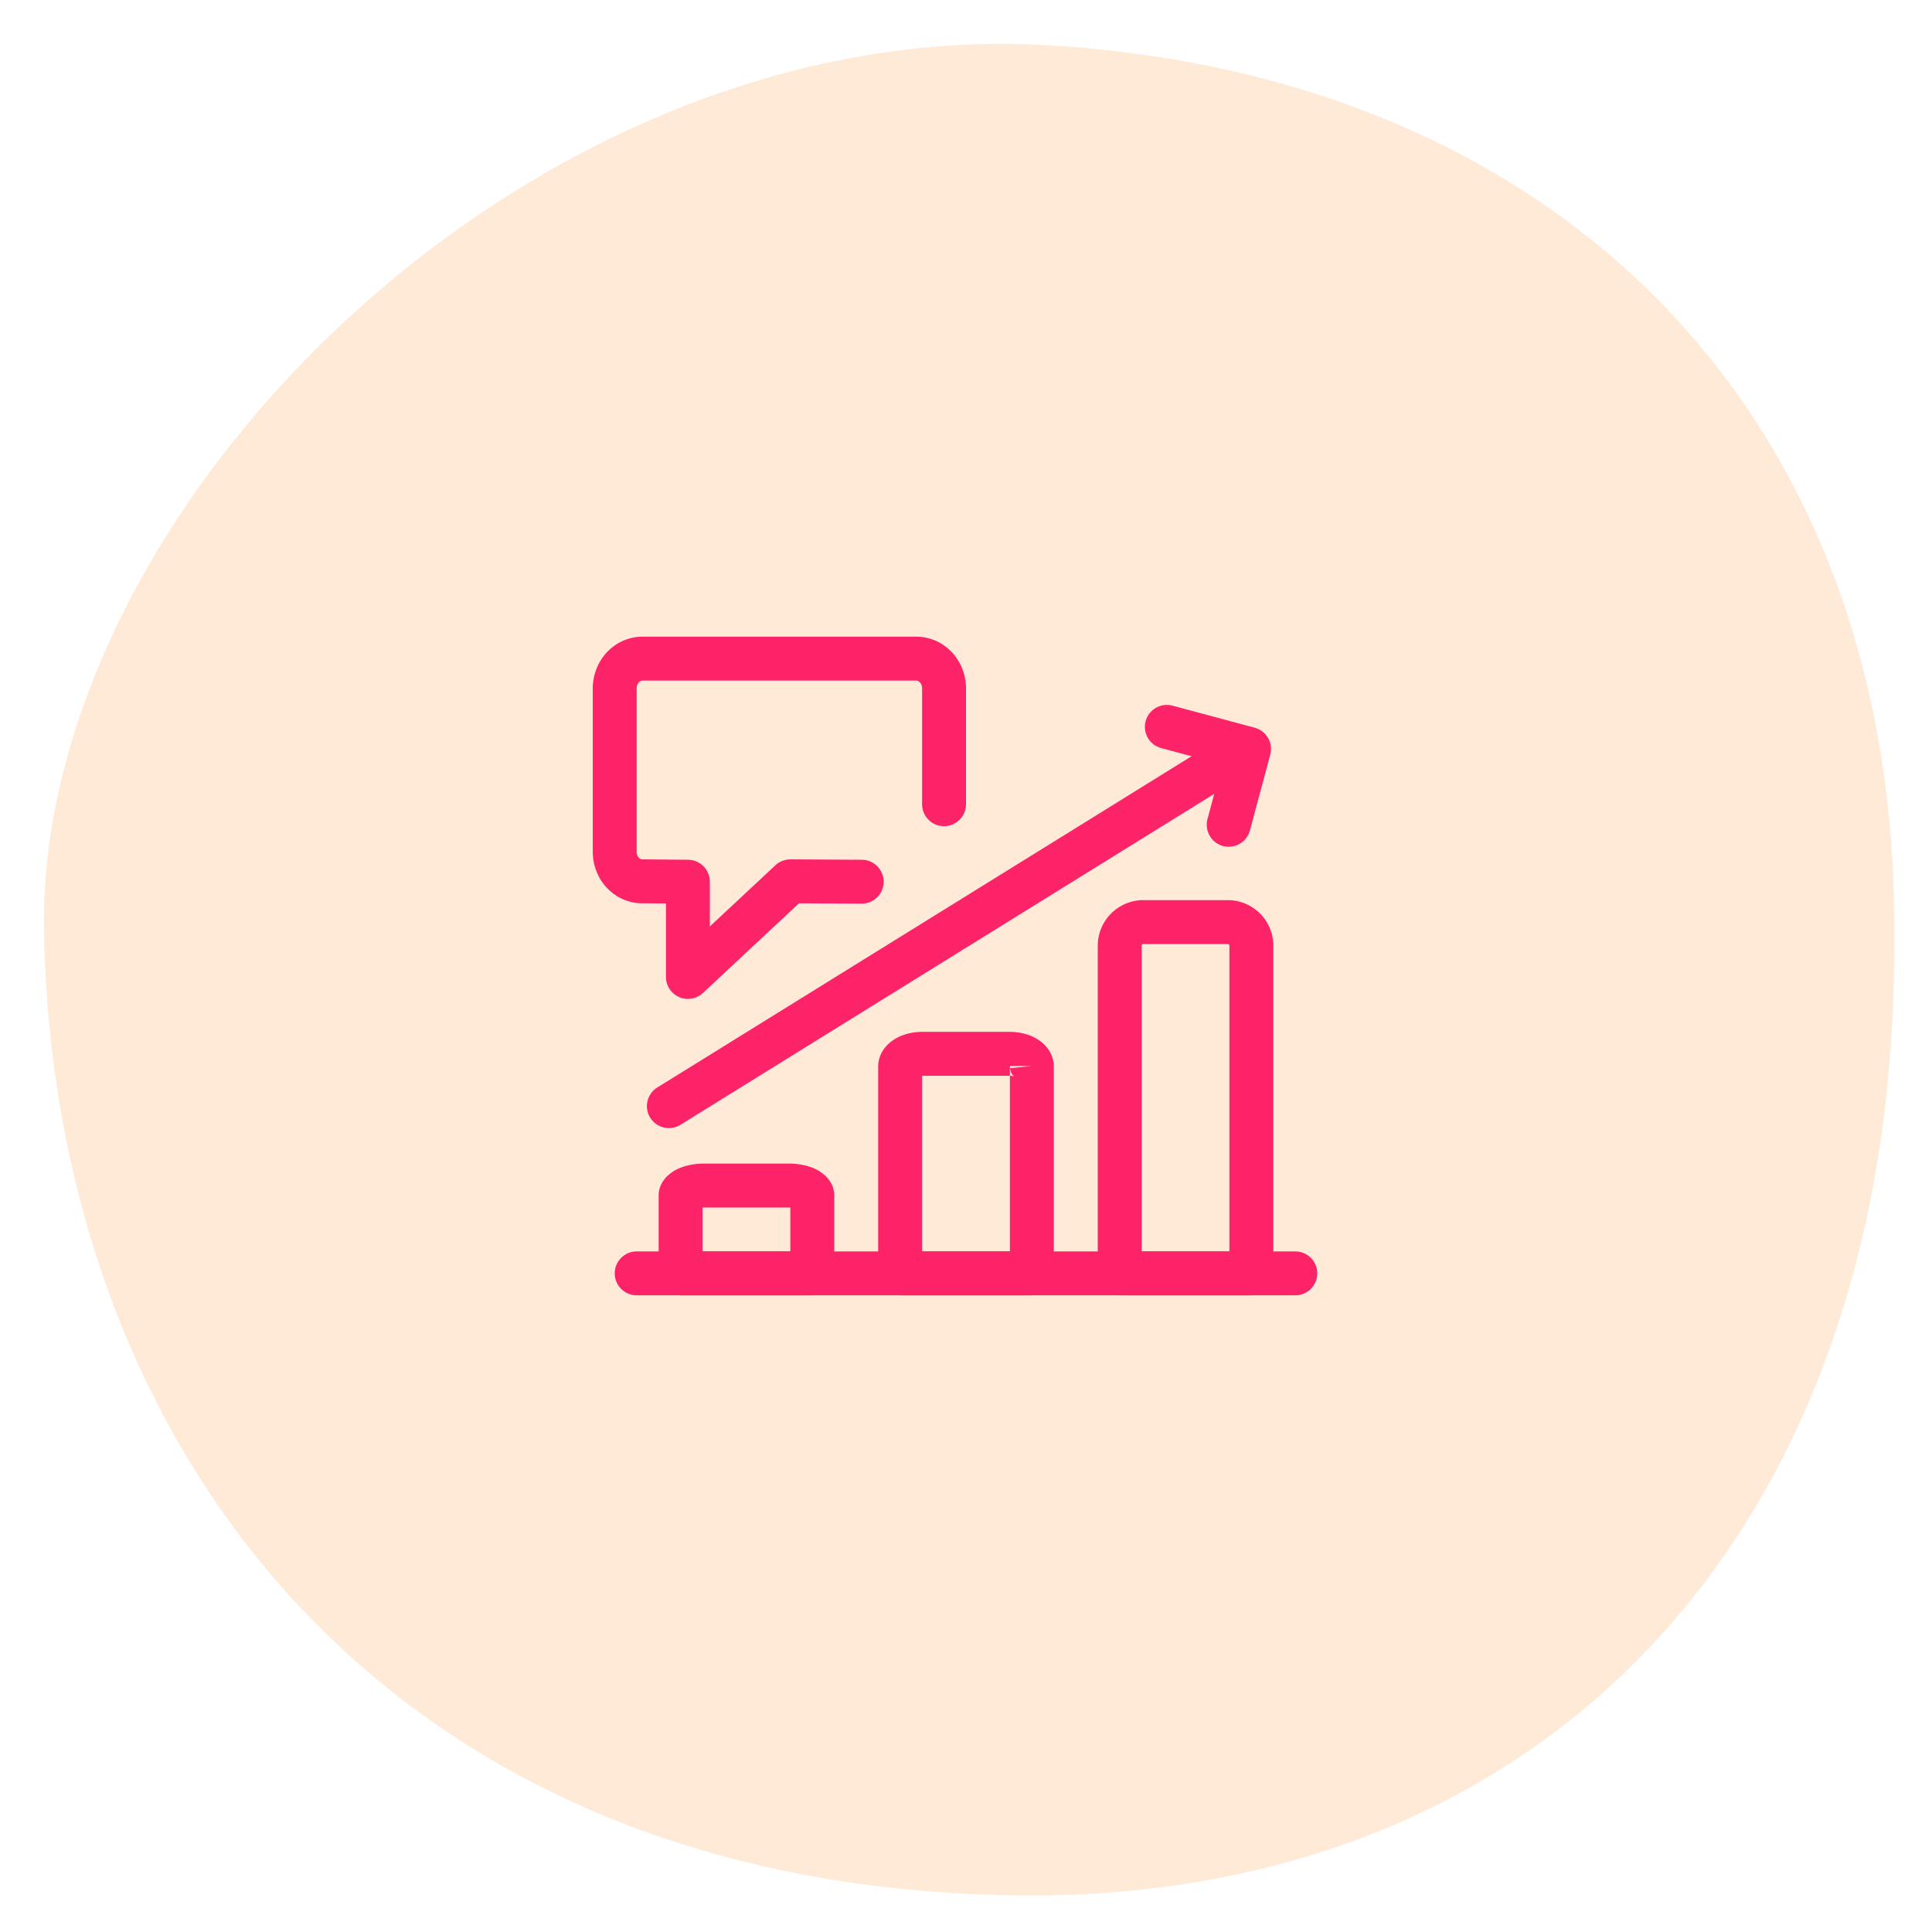
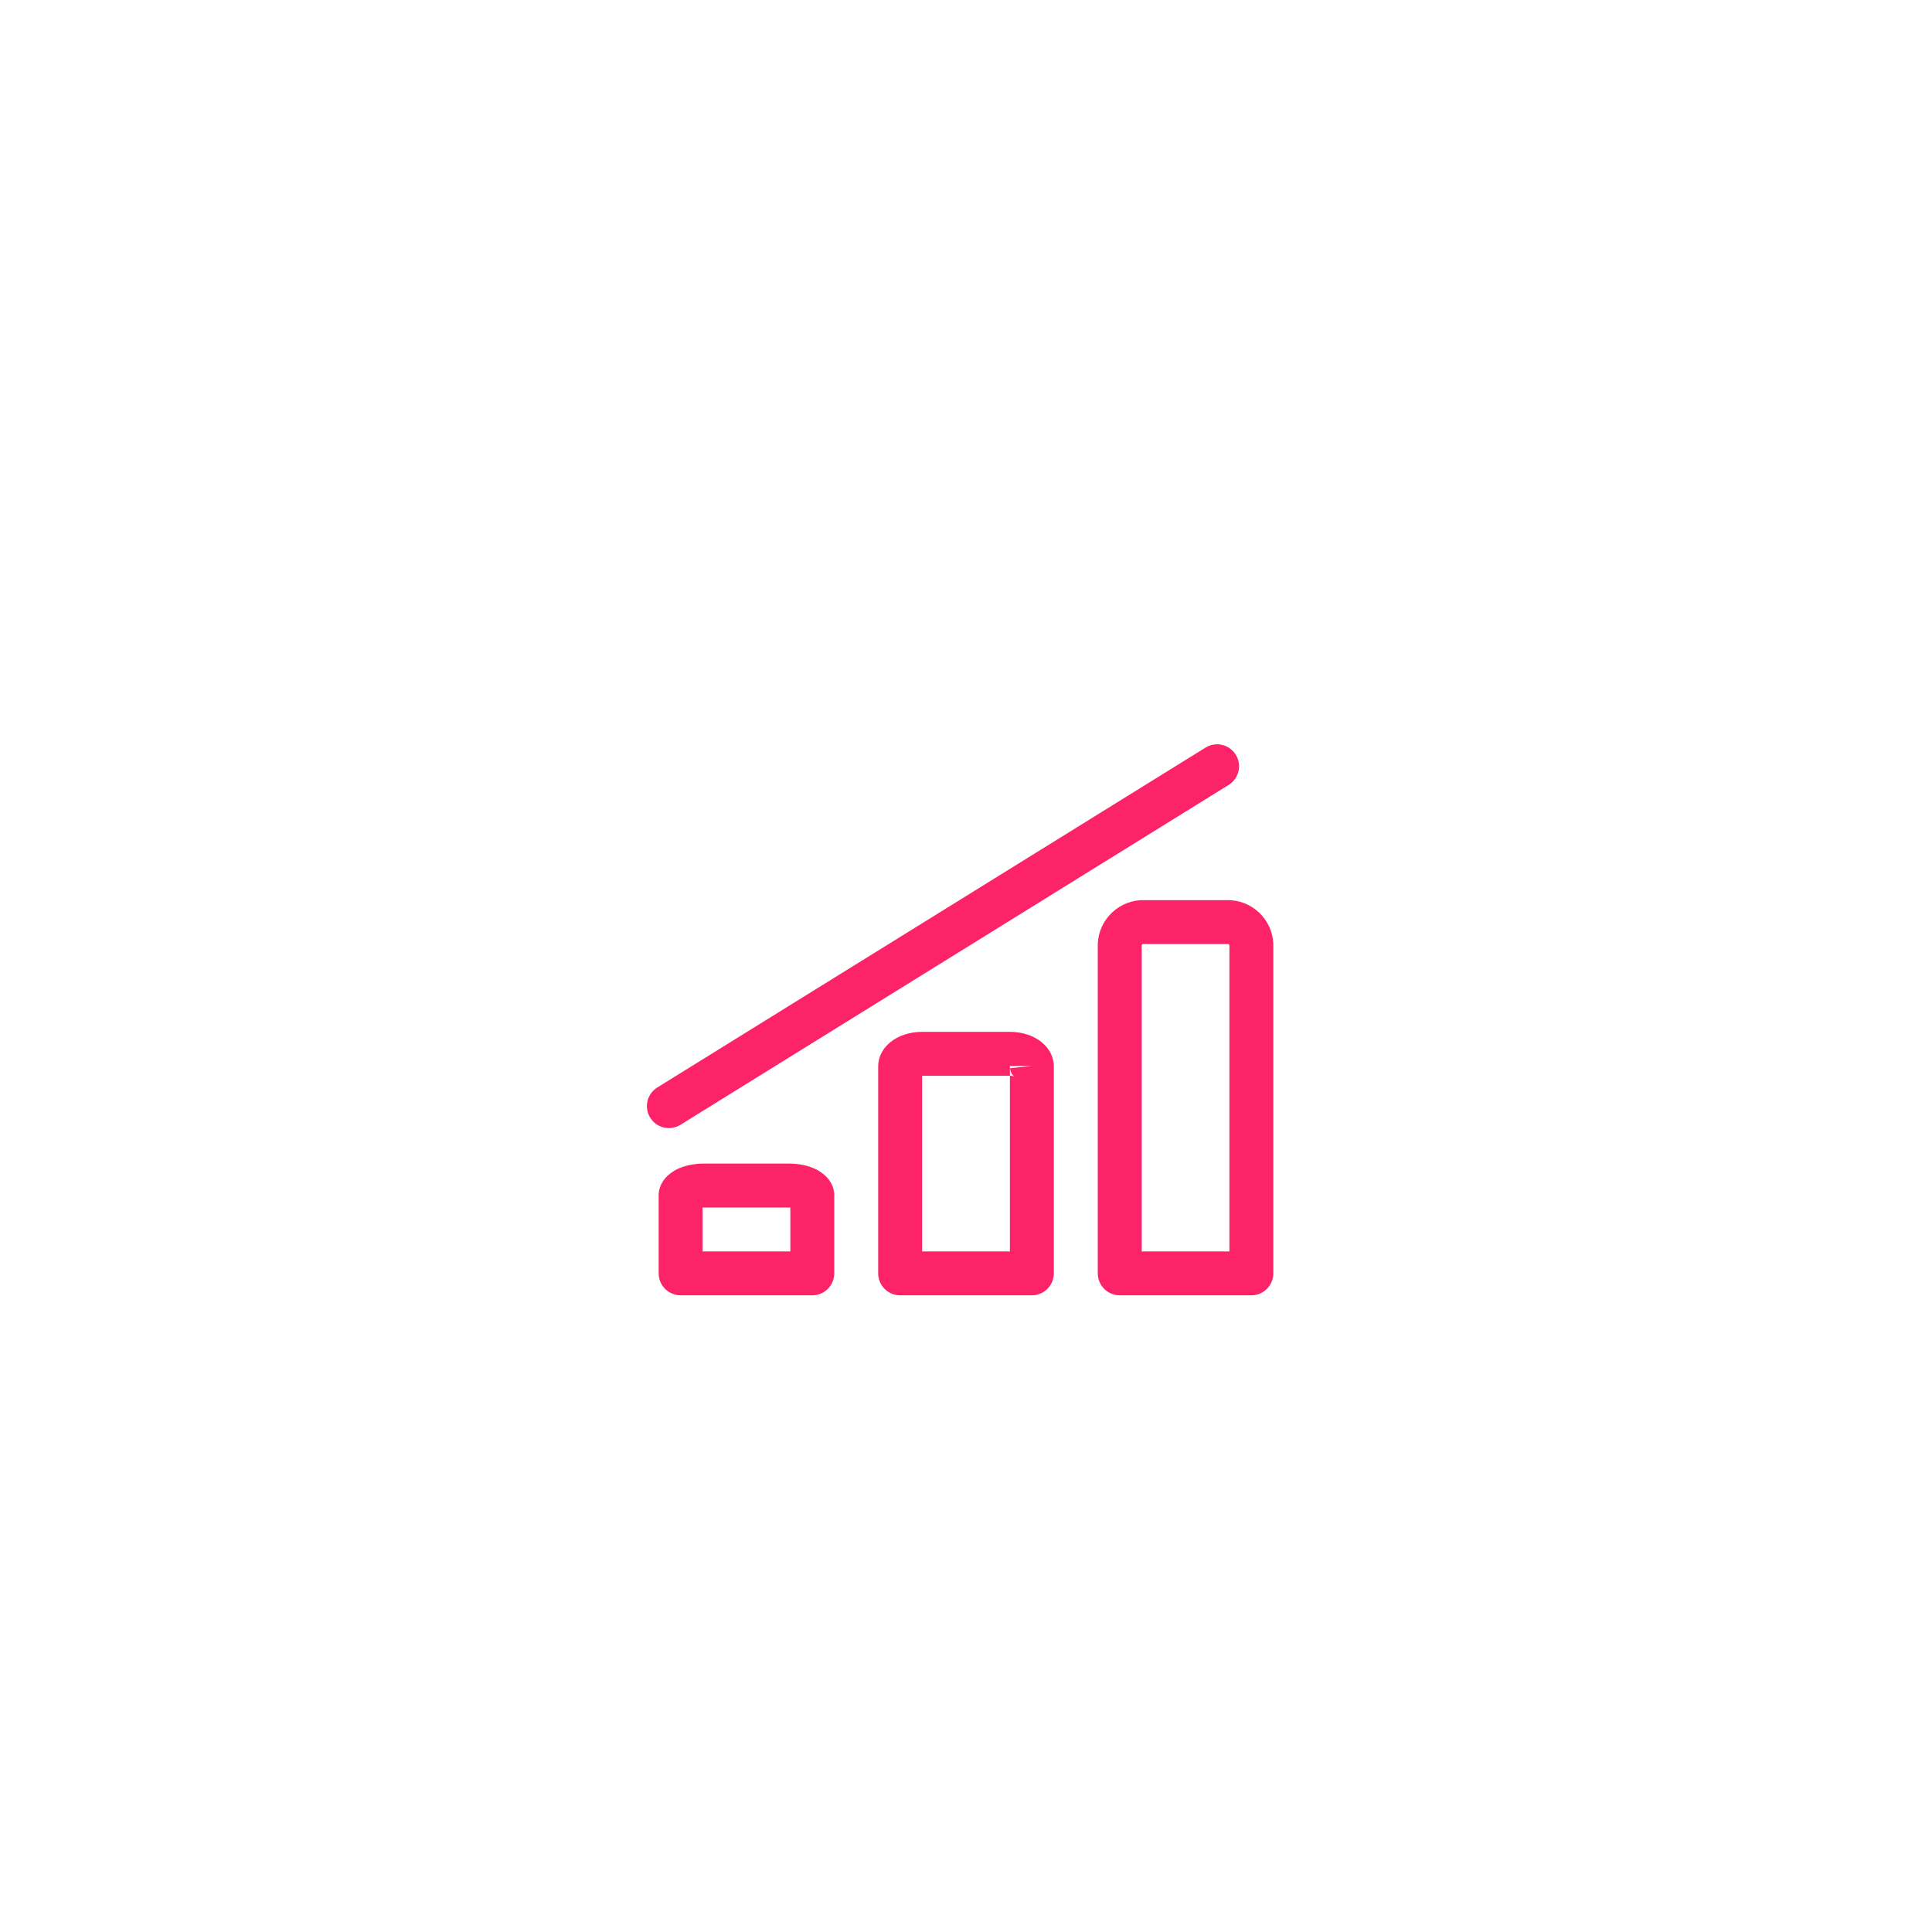
<svg xmlns="http://www.w3.org/2000/svg" viewBox="0 0 88 88" fill="none">
-   <path d="M86.275 42.722C86.445 70.043 70.135 86.493 46.615 86.332C18.095 86.132 2.485 66.493 2.005 42.492C1.615 23.062 24.175 0.662 47.735 2.062C70.945 3.432 86.505 18.812 86.275 42.722Z" fill="#FDCA9C" fill-opacity="0.4" />
-   <path fill-rule="evenodd" clip-rule="evenodd" d="M28 58C28 57.448 28.448 57 29 57H59C59.552 57 60 57.448 60 58C60 58.552 59.552 59 59 59H29C28.448 59 28 58.552 28 58Z" fill="#FC2369" />
  <path fill-rule="evenodd" clip-rule="evenodd" d="M31.972 53C31.982 53 31.991 53 32.001 53H35.999C36.009 53 36.018 53 36.028 53C36.406 53.011 36.821 53.087 37.174 53.263C37.447 53.399 38.041 53.797 37.999 54.535V58C37.999 58.552 37.551 59 36.999 59H31.001C30.449 59 30.001 58.552 30.001 58V54.535C29.959 53.797 30.553 53.399 30.826 53.263C31.179 53.087 31.594 53.011 31.972 53ZM32.001 55.001C32.006 55 32.012 55 32.017 55H35.983C35.988 55 35.993 55 35.999 55.001V57H32.001V55.001Z" fill="#FC2369" />
  <path fill-rule="evenodd" clip-rule="evenodd" d="M40.829 47.285C41.191 47.085 41.61 47 42.001 47C42.001 47 42 47 42.001 47H45.999C46 47 45.999 47 45.999 47L46 48V48.553L46.001 49C46.055 49 46.104 49.006 46.143 49.015C46.162 49.02 46.177 49.024 46.188 49.028C46.198 49.032 46.203 49.035 46.203 49.035C46.202 49.035 46.194 49.03 46.181 49.019C46.168 49.009 46.148 48.99 46.125 48.962C46.079 48.904 46.02 48.8 46.005 48.655L47 48.553H46V48L45.999 47C46.39 47 46.809 47.085 47.171 47.285C47.517 47.476 47.934 47.854 47.995 48.451C47.998 48.485 48 48.519 48 48.553V58C48 58.552 47.552 59 47 59H41C40.448 59 40 58.552 40 58V48.553C40 48.519 40.002 48.485 40.005 48.451C40.066 47.854 40.483 47.476 40.829 47.285ZM46 49H42V57H46V49Z" fill="#FC2369" />
  <path fill-rule="evenodd" clip-rule="evenodd" d="M51.929 41.003C51.953 41.001 51.977 41 52.001 41H55.999C56.023 41 56.047 41.001 56.071 41.003C56.616 41.042 57.124 41.295 57.484 41.706C57.837 42.108 58.021 42.631 57.998 43.164V58C57.998 58.552 57.55 59 56.998 59H51.002C50.45 59 50.002 58.552 50.002 58V43.164C49.979 42.631 50.163 42.108 50.516 41.706C50.876 41.295 51.384 41.042 51.929 41.003ZM52.058 43C52.044 43.004 52.03 43.012 52.02 43.024C52.006 43.04 51.999 43.061 52 43.082C52.001 43.101 52.002 43.121 52.002 43.14V57H55.998V43.14C55.998 43.121 55.999 43.101 56 43.082C56.001 43.061 55.994 43.04 55.98 43.024C55.97 43.012 55.956 43.004 55.942 43H52.058Z" fill="#FC2369" />
-   <path fill-rule="evenodd" clip-rule="evenodd" d="M52.182 32.848C52.325 32.315 52.874 31.999 53.407 32.142L57.152 33.147C57.685 33.29 58.002 33.839 57.859 34.372L56.931 37.828C56.788 38.361 56.239 38.678 55.706 38.535C55.172 38.391 54.856 37.843 54.999 37.309L55.668 34.819L52.889 34.073C52.355 33.93 52.039 33.382 52.182 32.848Z" fill="#FC2369" />
  <path fill-rule="evenodd" clip-rule="evenodd" d="M56.287 34.375C56.578 34.845 56.433 35.461 55.964 35.752L30.993 51.233C30.524 51.524 29.907 51.379 29.616 50.91C29.325 50.441 29.47 49.824 29.939 49.533L54.91 34.052C55.379 33.761 55.996 33.906 56.287 34.375Z" fill="#FC2369" />
-   <path fill-rule="evenodd" clip-rule="evenodd" d="M41.691 29H29.309C28.704 28.988 28.13 29.226 27.706 29.645C27.279 30.065 27.034 30.633 27.002 31.223C27 31.241 27 31.259 27 31.278V38.866C27 38.882 27 38.897 27.001 38.913C27.029 39.507 27.274 40.079 27.703 40.502C28.128 40.921 28.702 41.159 29.307 41.143L30.333 41.152V44.5C30.333 44.898 30.57 45.258 30.935 45.417C31.3 45.576 31.725 45.503 32.016 45.231L36.392 41.145L39.244 41.161C39.797 41.164 40.247 40.719 40.25 40.167C40.253 39.615 39.808 39.164 39.256 39.161L36.006 39.143C35.75 39.142 35.504 39.238 35.318 39.412L32.333 42.198V40.161C32.333 39.612 31.891 39.166 31.342 39.161L29.305 39.143C29.29 39.143 29.274 39.143 29.258 39.144C29.215 39.145 29.16 39.13 29.106 39.077C29.053 39.025 29.009 38.94 29 38.836V31.313C29.01 31.208 29.055 31.123 29.109 31.07C29.164 31.015 29.222 30.999 29.267 31C29.277 31 29.287 31 29.296 31H41.704C41.713 31 41.723 31 41.733 31C41.778 30.999 41.836 31.015 41.891 31.07C41.945 31.123 41.99 31.208 42 31.313V36.632C42 37.184 42.448 37.632 43 37.632C43.552 37.632 44 37.184 44 36.632V31.278C44 31.259 43.999 31.241 43.998 31.223C43.966 30.633 43.721 30.065 43.294 29.645C42.87 29.226 42.296 28.988 41.691 29Z" fill="#FC2369" />
</svg>